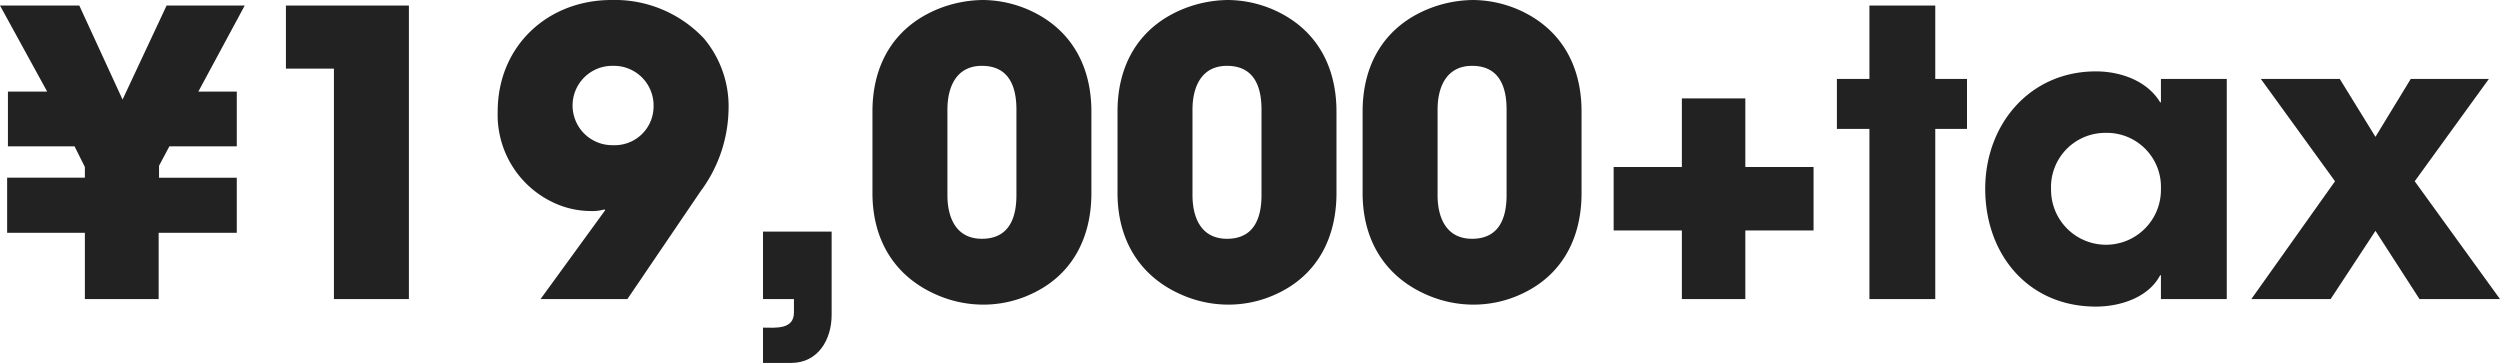
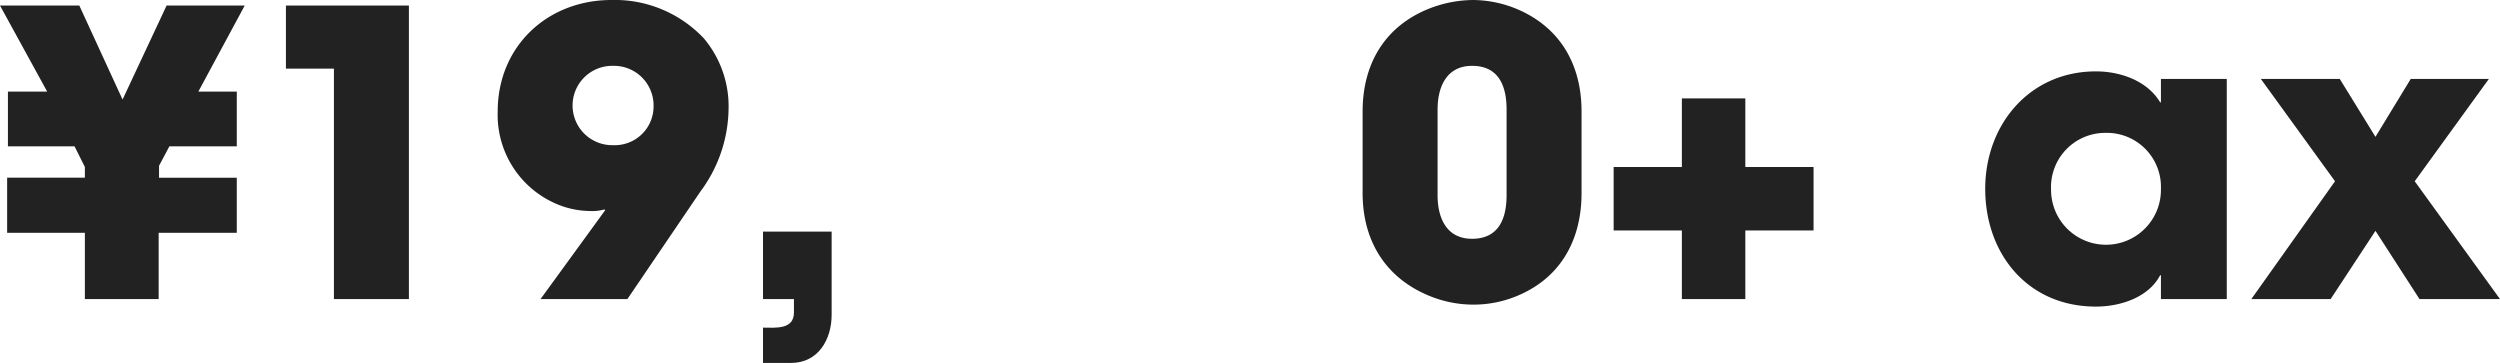
<svg xmlns="http://www.w3.org/2000/svg" id="レイヤー_1" data-name="レイヤー 1" viewBox="0 0 264.771 38.437">
  <defs>
    <style>.cls-1{fill:#222;}</style>
  </defs>
  <title>modal_price_01</title>
  <path class="cls-1" d="M21.004,9.703h4.074V15.501h-7.142l-1.092,2.058v1.261h8.233V24.658H16.803v7.016H8.989V24.658H.756V18.819h8.233V17.686L7.896,15.501H.84V9.703H4.998L0,.588H8.4L12.98,10.544,17.643.588H25.918Z" />
  <path class="cls-1" d="M35.365,31.674V7.268h-5.083V.588H43.305V31.674Z" />
  <path class="cls-1" d="M74.176,20.289,66.446,31.674h-9.2l6.848-9.41-.084-.084a4.653,4.653,0,0,1-1.512.168,9.308,9.308,0,0,1-4.117-1.008A10.246,10.246,0,0,1,52.71,11.804C52.71,4.915,57.961,0,64.766,0a12.947,12.947,0,0,1,9.788,4.074,11.184,11.184,0,0,1,2.604,7.604A14.93,14.93,0,0,1,74.176,20.289ZM64.934,6.973a4.202,4.202,0,1,0,0,8.402,4.111,4.111,0,0,0,4.285-4.117A4.198,4.198,0,0,0,64.934,6.973Z" />
  <path class="cls-1" d="M83.791,38.437H80.809V34.698c1.26,0,3.276.252,3.276-1.597V31.674H80.809v-7.142h7.268v8.821C88.076,35.958,86.647,38.437,83.791,38.437Z" />
-   <path class="cls-1" d="M109.245,31.127a11.992,11.992,0,0,1-5.125,1.135,12.281,12.281,0,0,1-4.747-.967c-4.621-1.932-6.973-5.881-6.973-10.838V11.804c0-4.999,2.311-8.989,7.015-10.88A13.033,13.033,0,0,1,104.12,0a12.342,12.342,0,0,1,4.747,1.008c4.537,1.975,6.721,5.924,6.721,10.796V20.457C115.588,25.12,113.613,29.111,109.245,31.127Zm-1.597-19.533c0-2.436-.798-4.621-3.654-4.621-2.73,0-3.654,2.27-3.654,4.621V20.668c0,2.395.924,4.621,3.654,4.621,2.856,0,3.654-2.186,3.654-4.621Z" />
-   <path class="cls-1" d="M135.201,31.127a11.996,11.996,0,0,1-5.125,1.135,12.281,12.281,0,0,1-4.747-.967c-4.62-1.932-6.974-5.881-6.974-10.838V11.804c0-4.999,2.311-8.989,7.016-10.88A13.033,13.033,0,0,1,130.076,0a12.337,12.337,0,0,1,4.746,1.008c4.537,1.975,6.722,5.924,6.722,10.796V20.457C141.544,25.12,139.57,29.111,135.201,31.127Zm-1.597-19.533c0-2.436-.798-4.621-3.654-4.621-2.73,0-3.655,2.27-3.655,4.621V20.668c0,2.395.925,4.621,3.655,4.621,2.856,0,3.654-2.186,3.654-4.621Z" />
  <path class="cls-1" d="M161.157,31.127a11.992,11.992,0,0,1-5.125,1.135,12.281,12.281,0,0,1-4.747-.967c-4.621-1.932-6.973-5.881-6.973-10.838V11.804c0-4.999,2.311-8.989,7.015-10.88A13.033,13.033,0,0,1,156.032,0a12.342,12.342,0,0,1,4.747,1.008c4.537,1.975,6.721,5.924,6.721,10.796V20.457C167.5,25.12,165.525,29.111,161.157,31.127Zm-1.597-19.533c0-2.436-.798-4.621-3.654-4.621-2.73,0-3.654,2.27-3.654,4.621V20.668c0,2.395.924,4.621,3.654,4.621,2.856,0,3.654-2.186,3.654-4.621Z" />
  <path class="cls-1" d="M184.845,24.406v7.268h-6.722V24.406h-7.225v-6.721h7.225V10.418h6.722v7.268h7.226v6.721Z" />
-   <path class="cls-1" d="M204.961,13.652V31.674h-6.973V13.652H194.543v-5.293h3.445V.588h6.973V8.359h3.361v5.293Z" />
  <path class="cls-1" d="M228.861,31.674V29.153h-.084c-1.261,2.395-4.285,3.318-6.806,3.318-7.184,0-11.72-5.545-11.72-12.476,0-6.806,4.705-12.435,11.72-12.435,2.562,0,5.419.966,6.806,3.276h.084V8.359H235.834V31.674Zm-5.881-17.602a5.745,5.745,0,0,0-5.756,6.008,5.819,5.819,0,1,0,11.637-.084A5.729,5.729,0,0,0,222.98,14.072Z" />
  <path class="cls-1" d="M256.244,31.674,251.582,24.448,246.834,31.674h-8.4l8.863-12.477L239.441,8.359h8.359l3.781,6.133,3.738-6.133h8.275l-7.855,10.838,9.031,12.477Z" />
</svg>